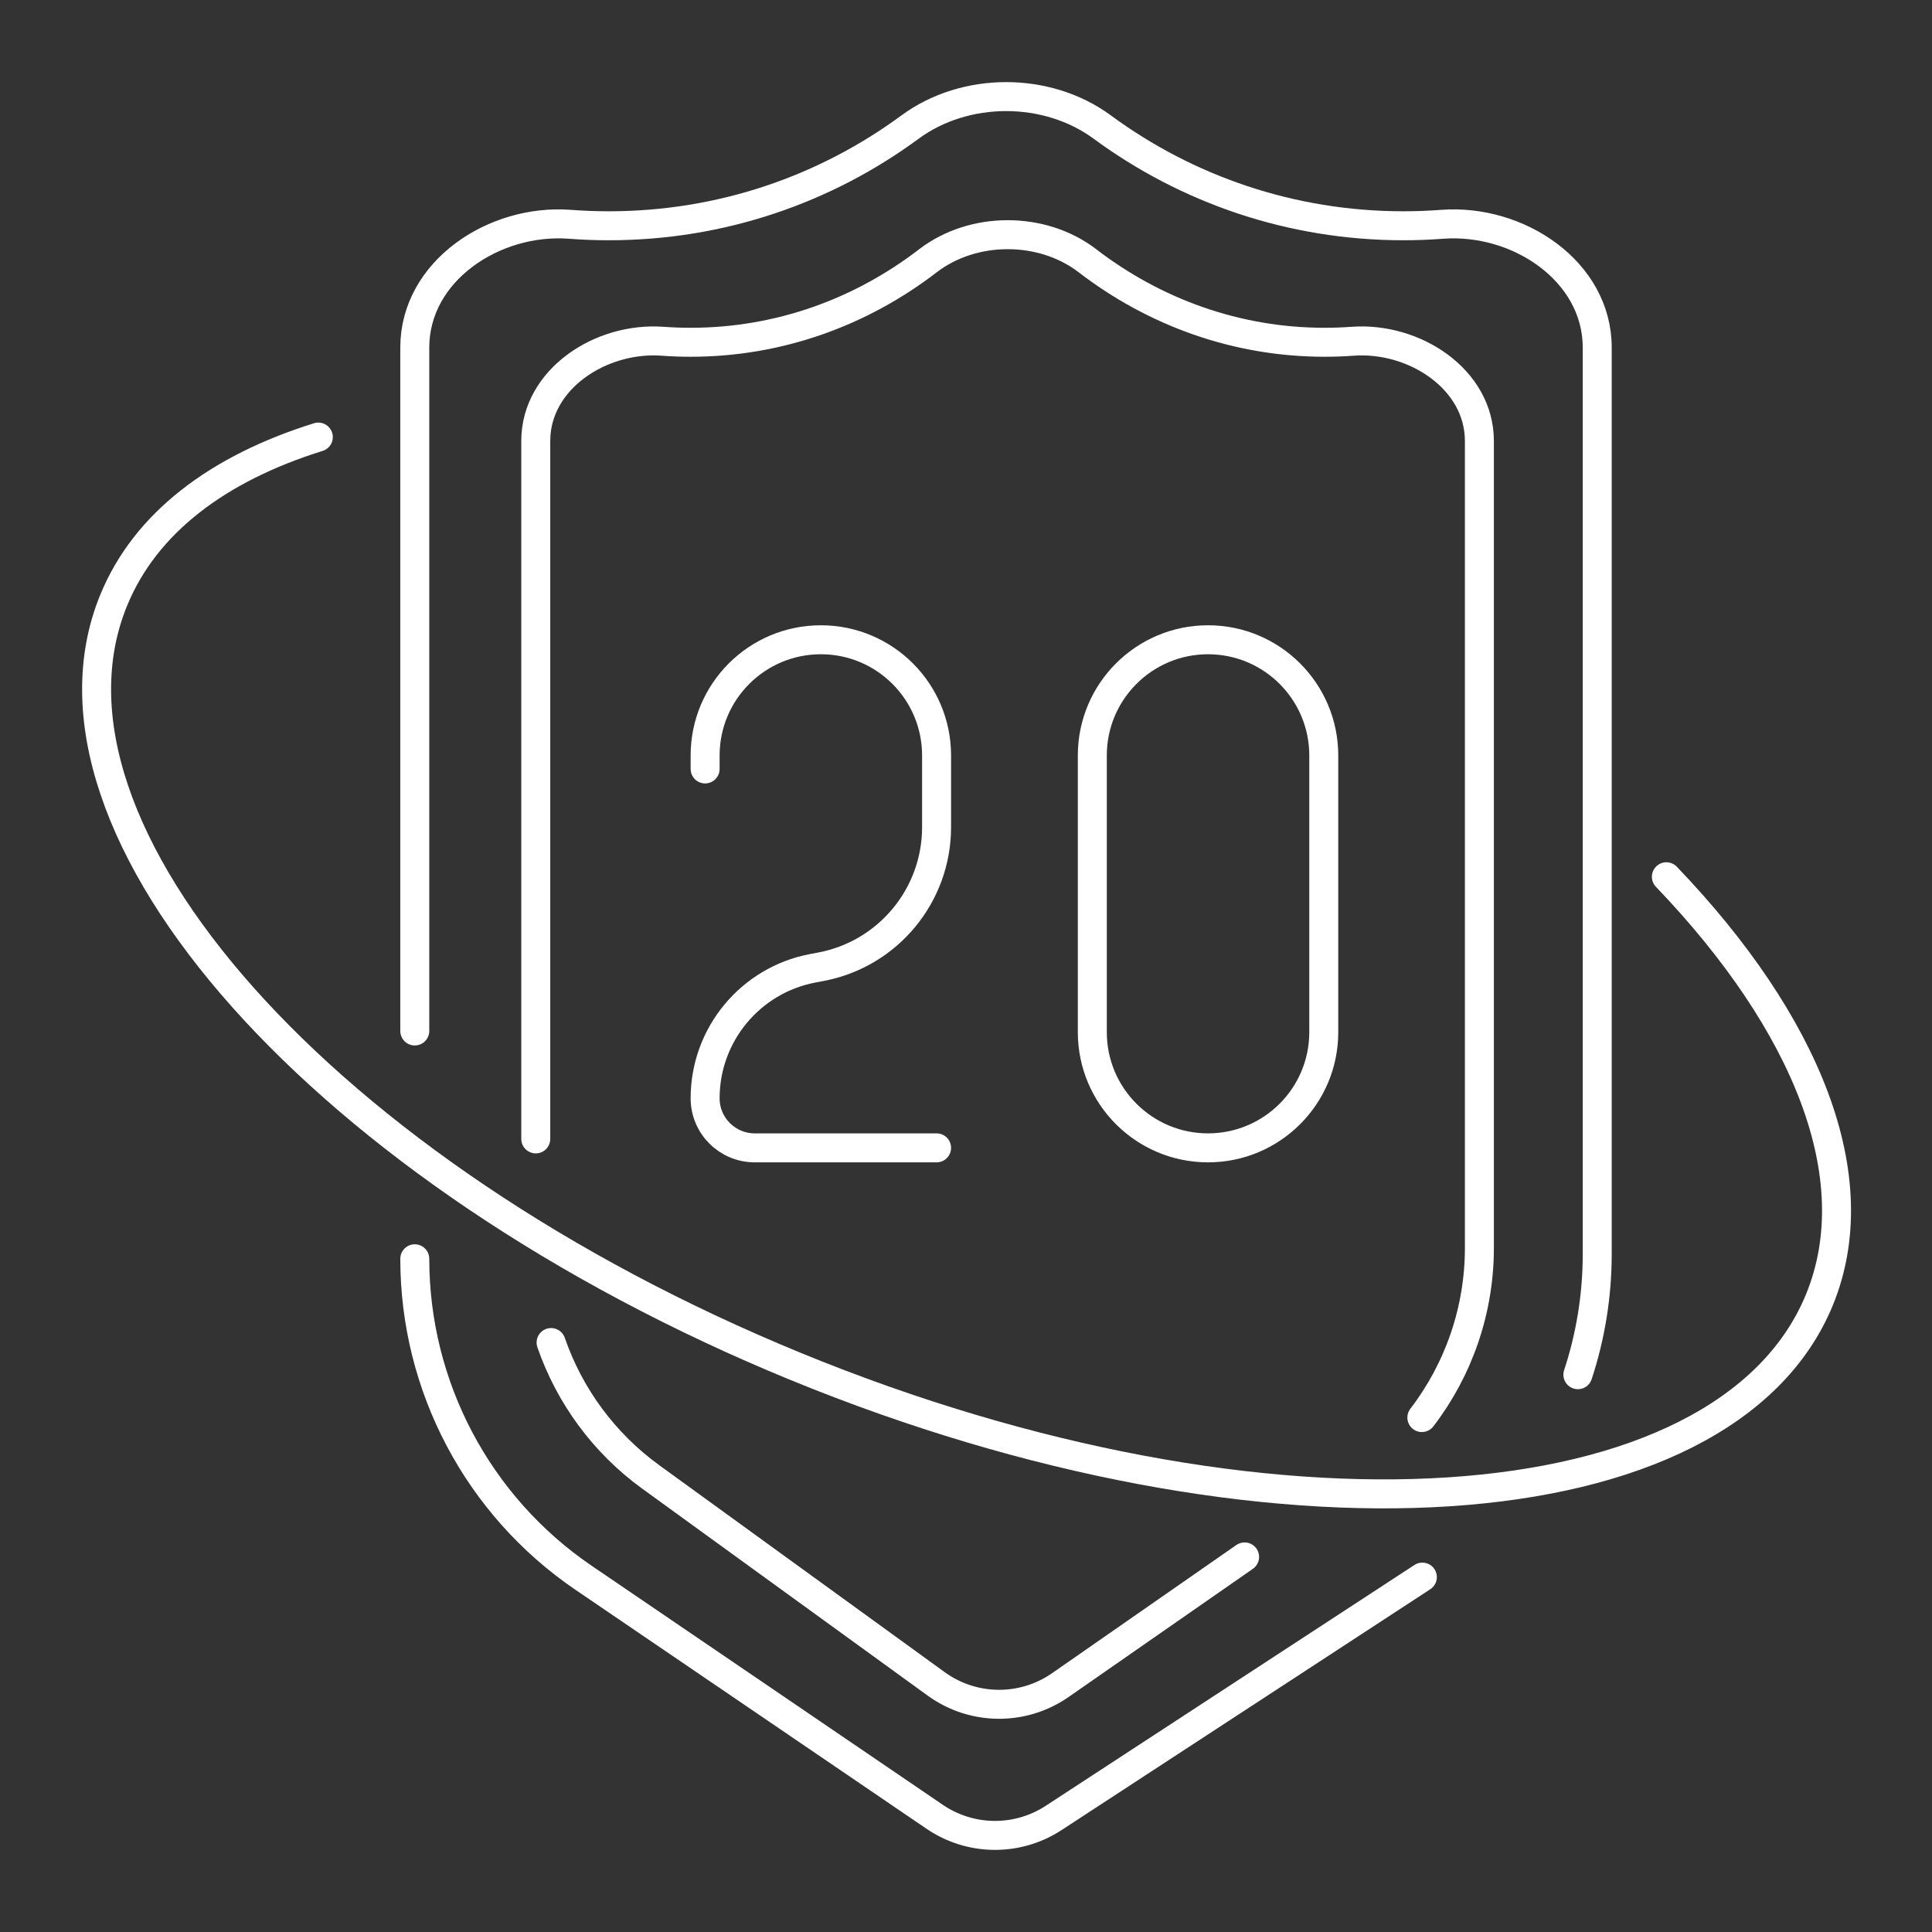
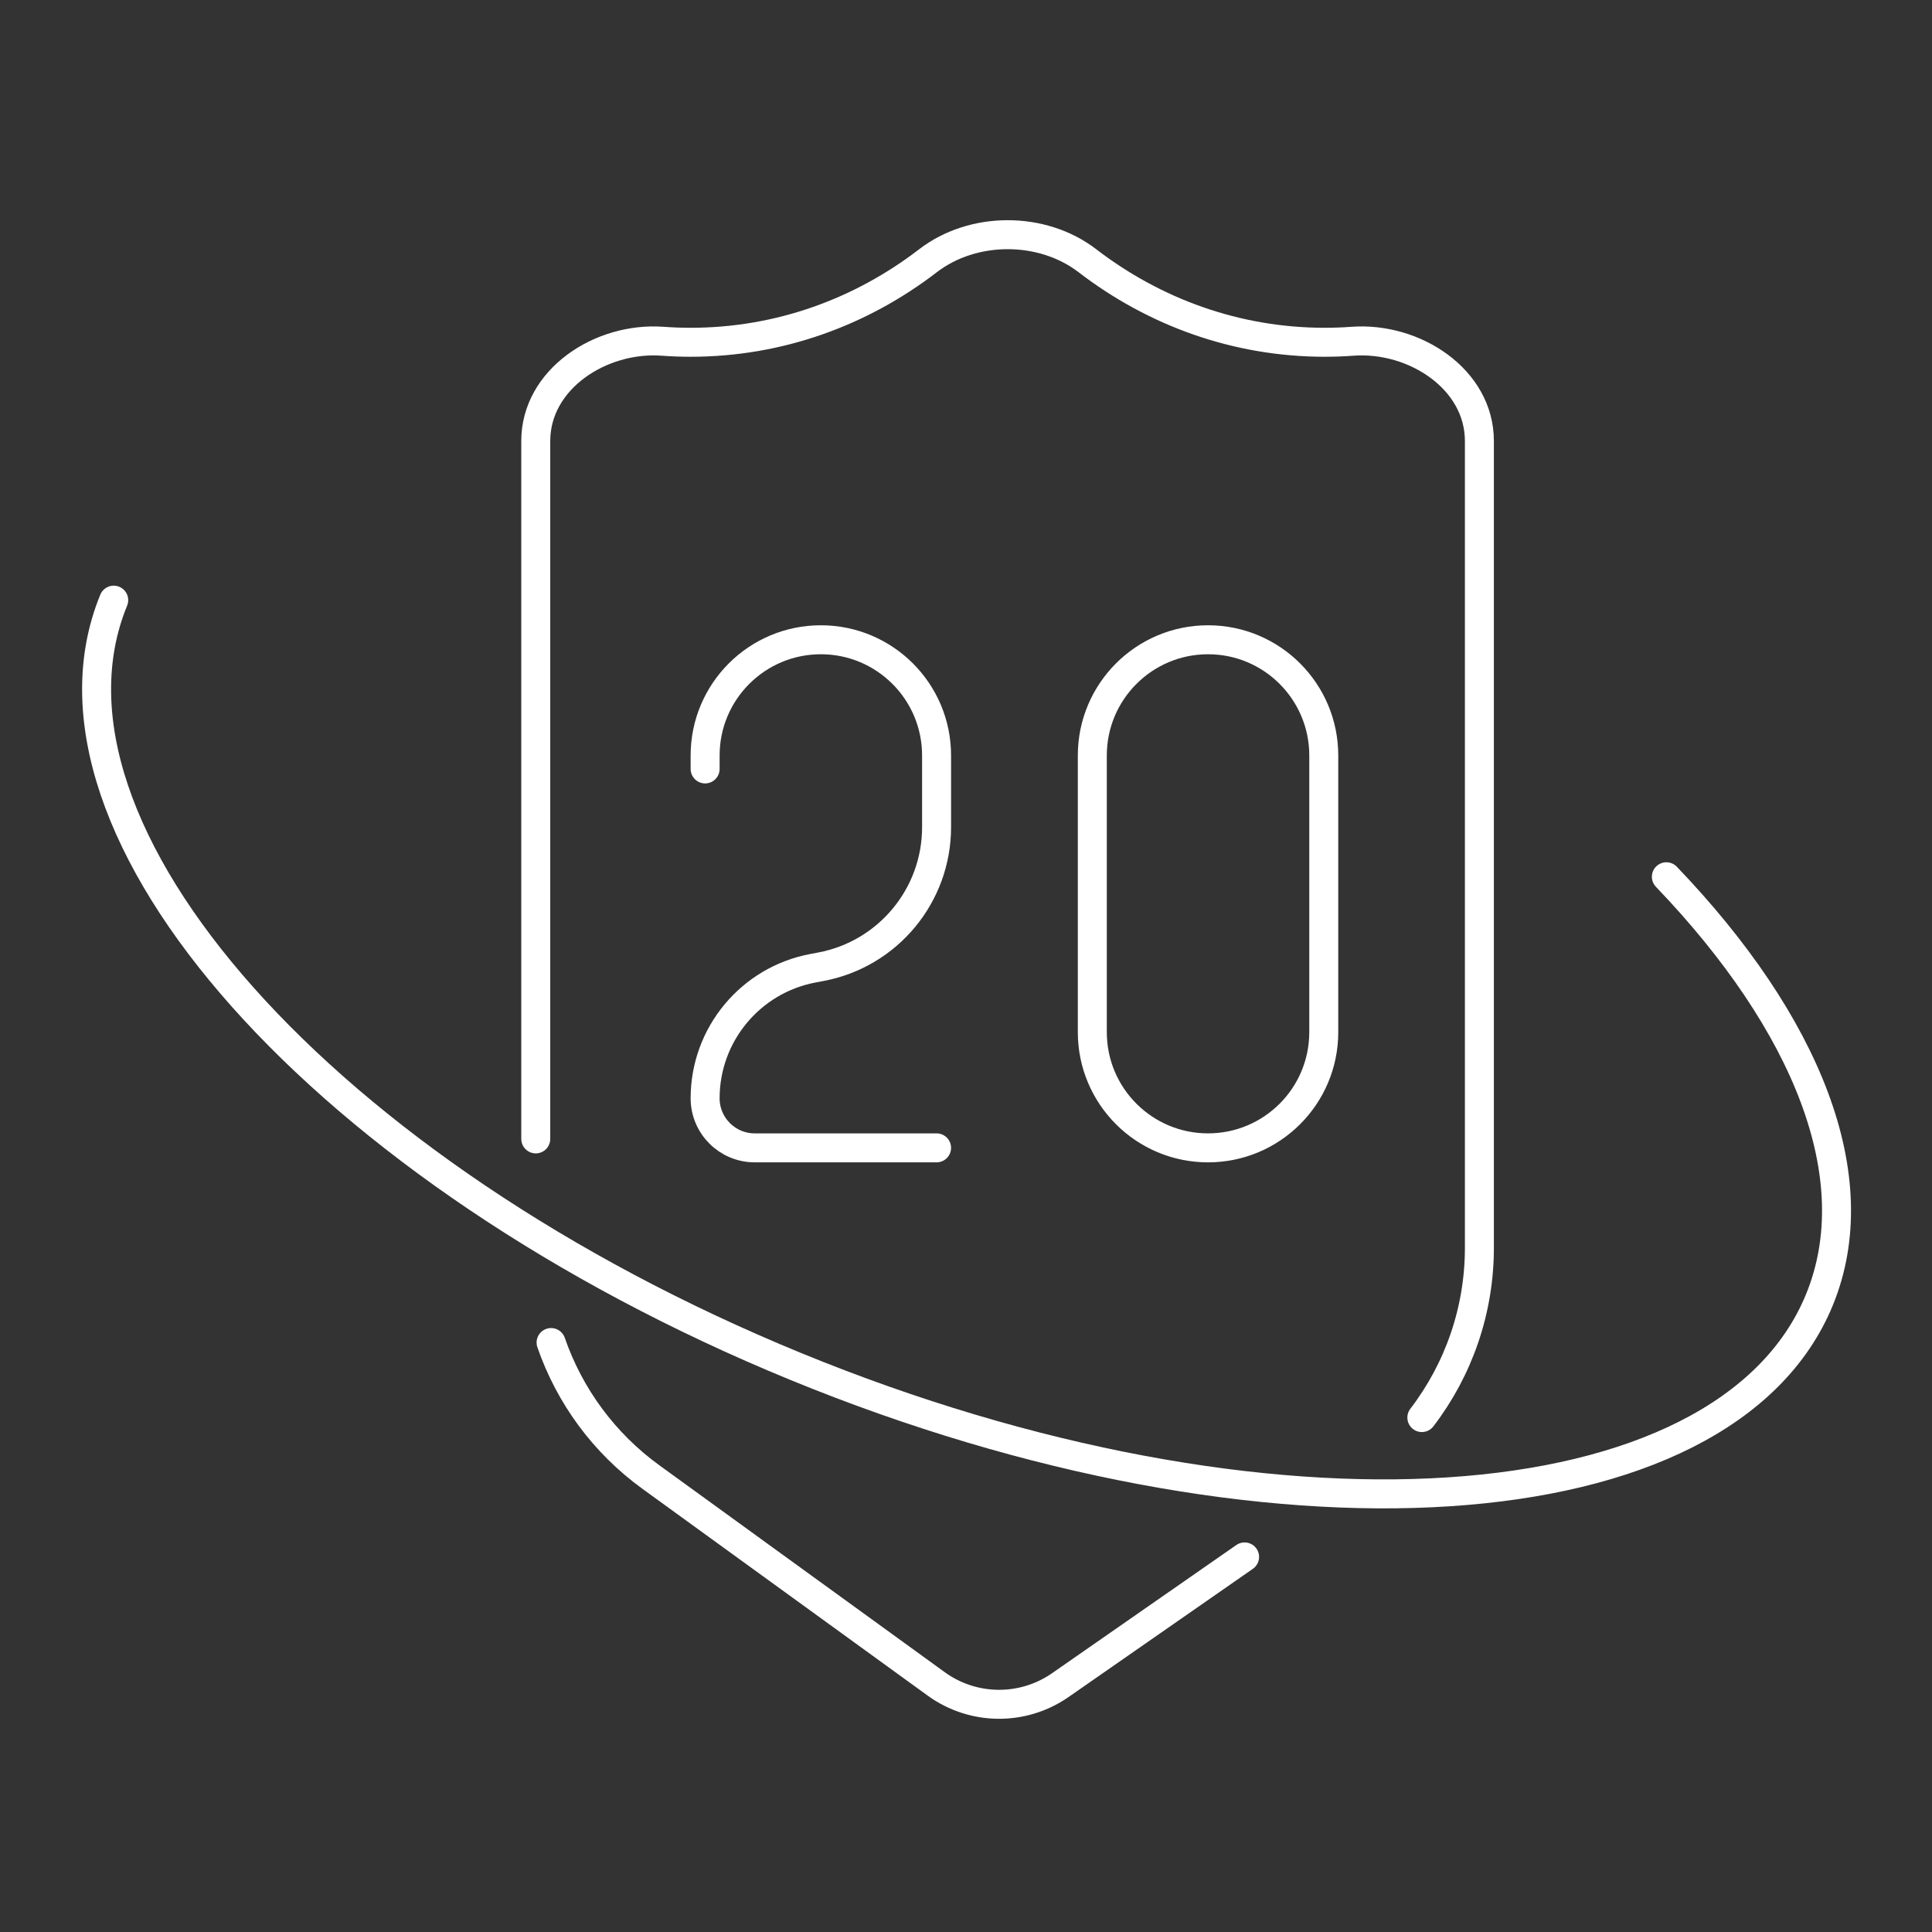
<svg xmlns="http://www.w3.org/2000/svg" width="100" height="100" viewBox="0 0 100 100" fill="none">
  <rect x="0" y="0" width="100" height="100" fill="#333333" stroke="none" />
-   <path d="M86.251 45.381C93.521 52.97 96.767 60.949 94.173 67.276C89.289 79.182 65.567 80.728 41.187 70.728C16.807 60.729 1.002 42.971 5.886 31.064C7.524 27.069 11.283 24.241 16.476 22.623" stroke="white" stroke-width="1.5" stroke-linecap="round" stroke-linejoin="round" />
+   <path d="M86.251 45.381C93.521 52.97 96.767 60.949 94.173 67.276C89.289 79.182 65.567 80.728 41.187 70.728C16.807 60.729 1.002 42.971 5.886 31.064" stroke="white" stroke-width="1.5" stroke-linecap="round" stroke-linejoin="round" />
  <path d="M36.497 39.8V39.104C36.497 35.796 39.179 33.114 42.487 33.114V33.114C45.796 33.114 48.477 35.796 48.477 39.104V39.8V42.815C48.477 46.35 45.961 49.385 42.487 50.039L42.078 50.116C38.842 50.726 36.497 53.552 36.497 56.846V56.846C36.497 58.264 37.647 59.413 39.065 59.413H48.477M68.518 39.104V53.423C68.518 56.732 65.836 59.413 62.528 59.413V59.413C59.22 59.413 56.538 56.732 56.538 53.423V39.104C56.538 35.796 59.22 33.114 62.528 33.114V33.114C65.836 33.114 68.518 35.796 68.518 39.104Z" stroke="white" stroke-width="1.5" stroke-linecap="round" stroke-linejoin="round" />
-   <path d="M21.469 65.154C21.469 71.764 24.739 77.945 30.203 81.664L48.38 94.038C50.232 95.299 52.66 95.322 54.536 94.097L73.621 81.631M21.469 53.363V41.571V17.988C21.469 14.037 25.563 11.309 29.503 11.61C30.167 11.66 30.837 11.686 31.513 11.686C37.354 11.686 42.739 9.789 47.102 6.578C49.96 4.474 54.194 4.474 57.053 6.577C61.419 9.789 66.808 11.686 72.641 11.686H72.628C73.304 11.686 73.975 11.66 74.638 11.61C78.578 11.309 82.672 14.037 82.672 17.988V64.909C82.672 67.06 82.326 69.165 81.671 71.154" stroke="white" stroke-width="1.5" stroke-miterlimit="10" stroke-linecap="round" stroke-linejoin="round" />
  <path d="M27.731 58.949V22.825C27.731 19.62 31.101 17.429 34.297 17.663C34.776 17.698 35.259 17.716 35.746 17.716C40.338 17.716 44.576 16.152 48.03 13.497C50.369 11.698 53.945 11.698 56.285 13.496C59.741 16.151 63.982 17.716 68.567 17.716H68.558C69.045 17.716 69.528 17.698 70.007 17.663C73.203 17.429 76.573 19.62 76.573 22.825V64.595C76.573 67.81 75.502 70.886 73.595 73.373M28.524 69.49C29.479 72.25 31.263 74.694 33.69 76.452L48.457 87.158C50.368 88.543 52.945 88.568 54.882 87.221L64.42 80.586" stroke="white" stroke-width="1.5" stroke-miterlimit="10" stroke-linecap="round" stroke-linejoin="round" />
</svg>